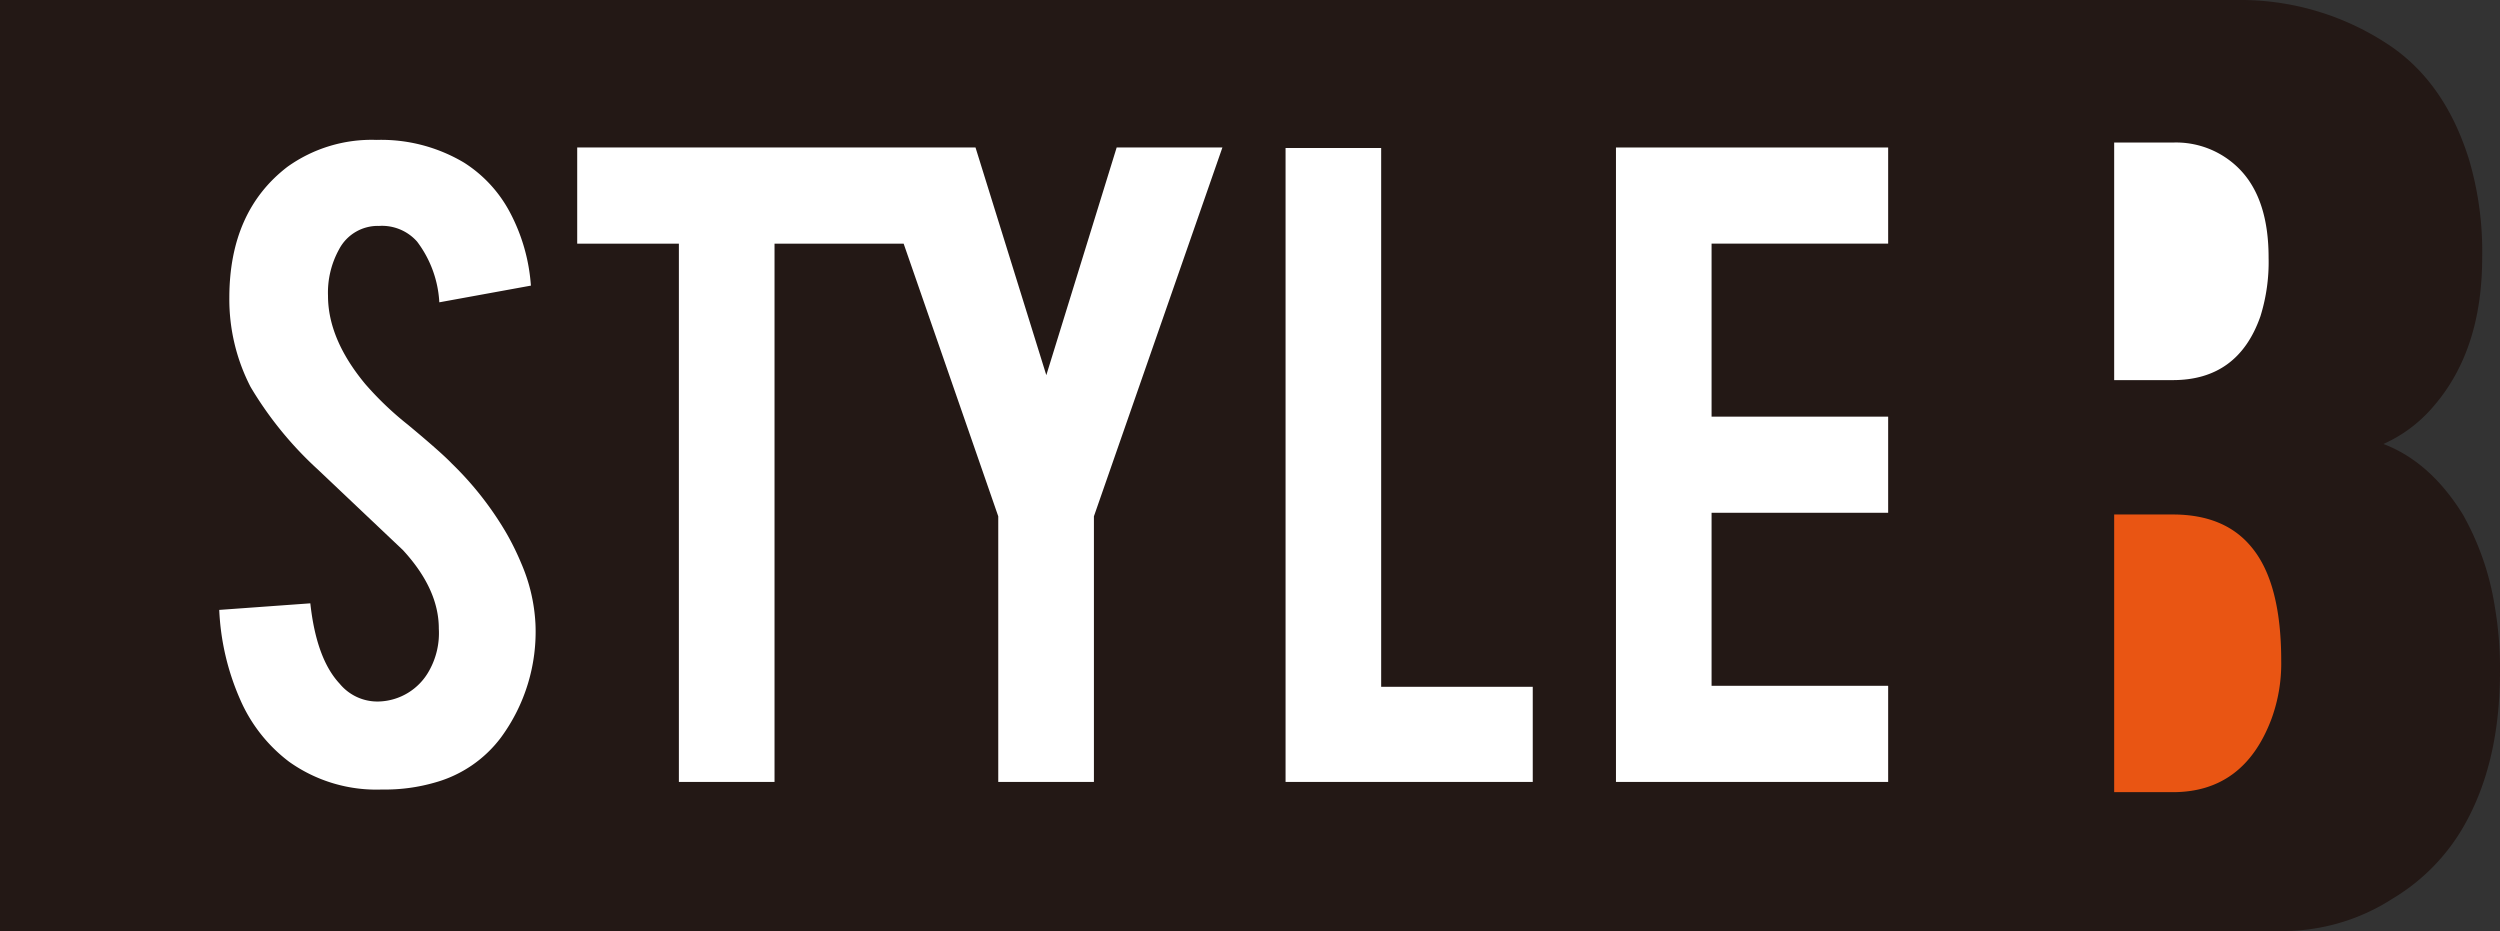
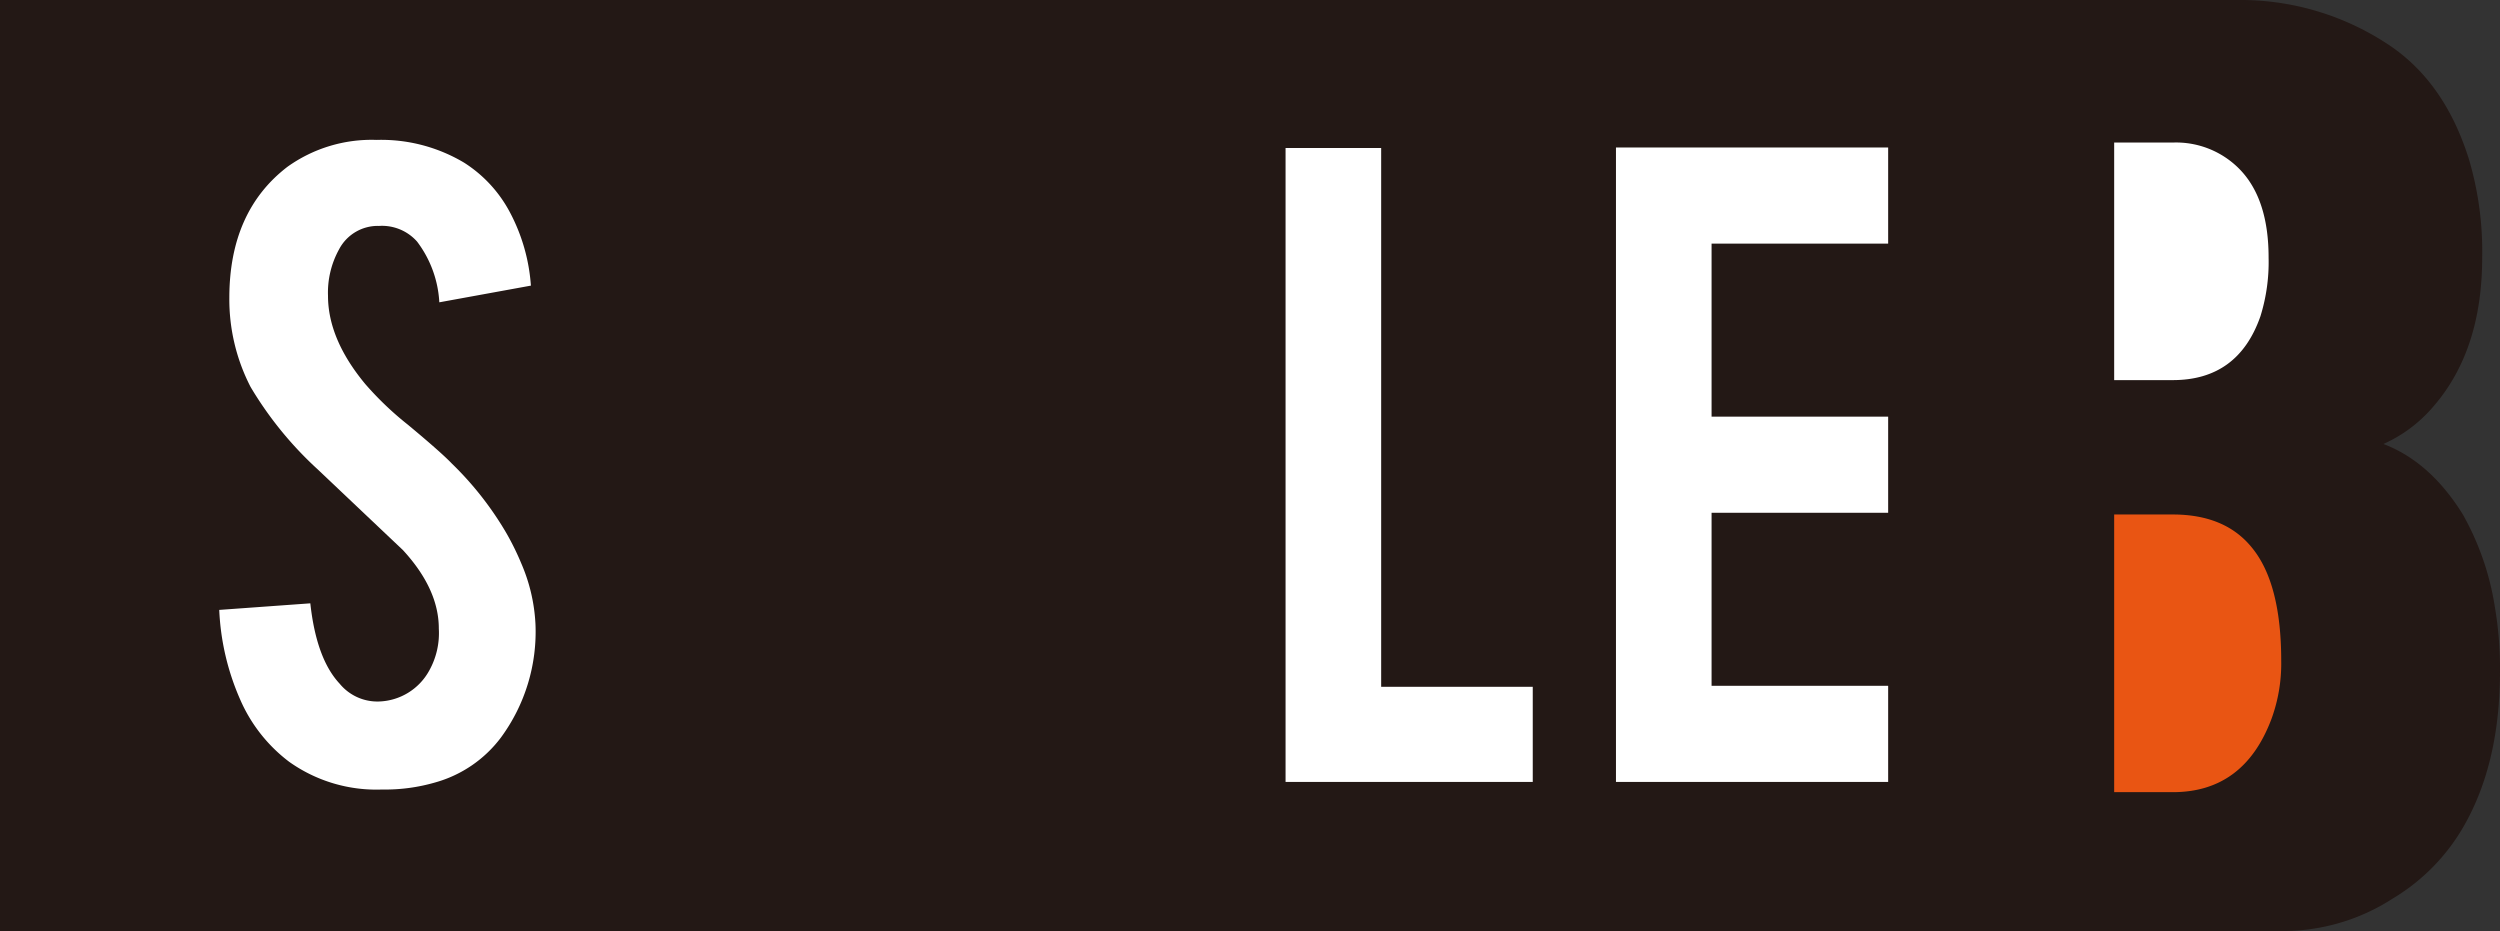
<svg xmlns="http://www.w3.org/2000/svg" width="293" height="109.111" viewBox="0 0 293 109.111">
  <rect x="0" y="0" width="293" height="109.111" fill="#333333" stroke="none" />
  <defs>
    <style>.a{isolation:isolate;}.b{mix-blend-mode:multiply;}.c{fill:#231815;}.d{fill:#fff;}.e{fill:#e95513;}</style>
  </defs>
  <title>logo-styleb</title>
  <g class="a">
    <g class="b">
      <path class="c" d="M0,109.111V0H262.198A31.37,31.37,0,0,1,279.775,5.134q6.698,4.353,9.571,13.487a38.002,38.002,0,0,1,1.566,11.572q0,10.964-5.831,17.577a16.509,16.509,0,0,1-5.742,4.264q5.481,2.088,9.31,8.265a32.154,32.154,0,0,1,3.741,10.789A43.045,43.045,0,0,1,293,78.658q0,10.355-3.915,17.576a23.469,23.469,0,0,1-8.614,9.049,23.717,23.717,0,0,1-12.442,3.829Z" />
    </g>
    <path class="d" d="M62.757,73.143a20.926,20.926,0,0,1-4.037,13.282,14.5,14.5,0,0,1-7.709,5.276,20.989,20.989,0,0,1-6.226.83,17.632,17.632,0,0,1-10.91-3.26,18.248,18.248,0,0,1-5.717-7.265A29.166,29.166,0,0,1,25.695,71.481l10.675-.771q.707,6.496,3.437,9.417a5.728,5.728,0,0,0,4.625,2.088,6.964,6.964,0,0,0,5.873-3.622,9.002,9.002,0,0,0,1.124-4.925q0-4.629-4.208-9.2-3.324-3.144-9.963-9.435A42.569,42.569,0,0,1,29.373,45.359a22.378,22.378,0,0,1-2.495-10.445q0-10.15,6.82-15.372A16.952,16.952,0,0,1,44.138,16.397a18.969,18.969,0,0,1,10.257,2.669,15.432,15.432,0,0,1,5.364,5.811,21.506,21.506,0,0,1,2.463,8.598L51.488,35.431a12.942,12.942,0,0,0-2.607-7.117,5.485,5.485,0,0,0-4.449-1.836,5.121,5.121,0,0,0-4.684,2.728,10.487,10.487,0,0,0-1.306,5.455q0,5.099,4.39,10.375A37.242,37.242,0,0,0,47.81,49.781q3.919,3.26,5.161,4.564a38.095,38.095,0,0,1,6.403,8.183,31.31,31.31,0,0,1,1.718,3.498A20.4,20.4,0,0,1,62.757,73.143Z" />
-     <polygon class="d" points="130.873 17.286 122.628 43.97 114.33 17.286 109.732 17.286 101.996 17.286 67.648 17.286 67.648 28.561 79.565 28.561 79.565 91.642 90.775 91.642 90.775 28.561 105.909 28.561 116.996 60.512 116.996 91.642 128.207 91.642 128.207 60.512 143.266 17.286 130.873 17.286" />
    <path class="d" d="M179.639,91.642H150.668V17.345H161.873v63.149h17.766Z" />
    <path class="d" d="M189.391,91.642V17.286H221.292V28.552H200.596V48.831H221.292V60.097H200.596V80.376H221.292V91.642Z" />
    <path class="d" d="M247.781,44.549h6.875q7.655,0,10.267-7.482a21.345,21.345,0,0,0,.957-6.874q0-6.787-3.306-10.267a10.413,10.413,0,0,0-7.918-3.219h-6.875Z" />
    <path class="e" d="M247.781,92.841h6.875q8.354,0,11.572-8.614a18.911,18.911,0,0,0,1.131-6.786q0-9.137-3.48-13.313-3.132-3.828-9.223-3.829h-6.875Z" />
  </g>
</svg>